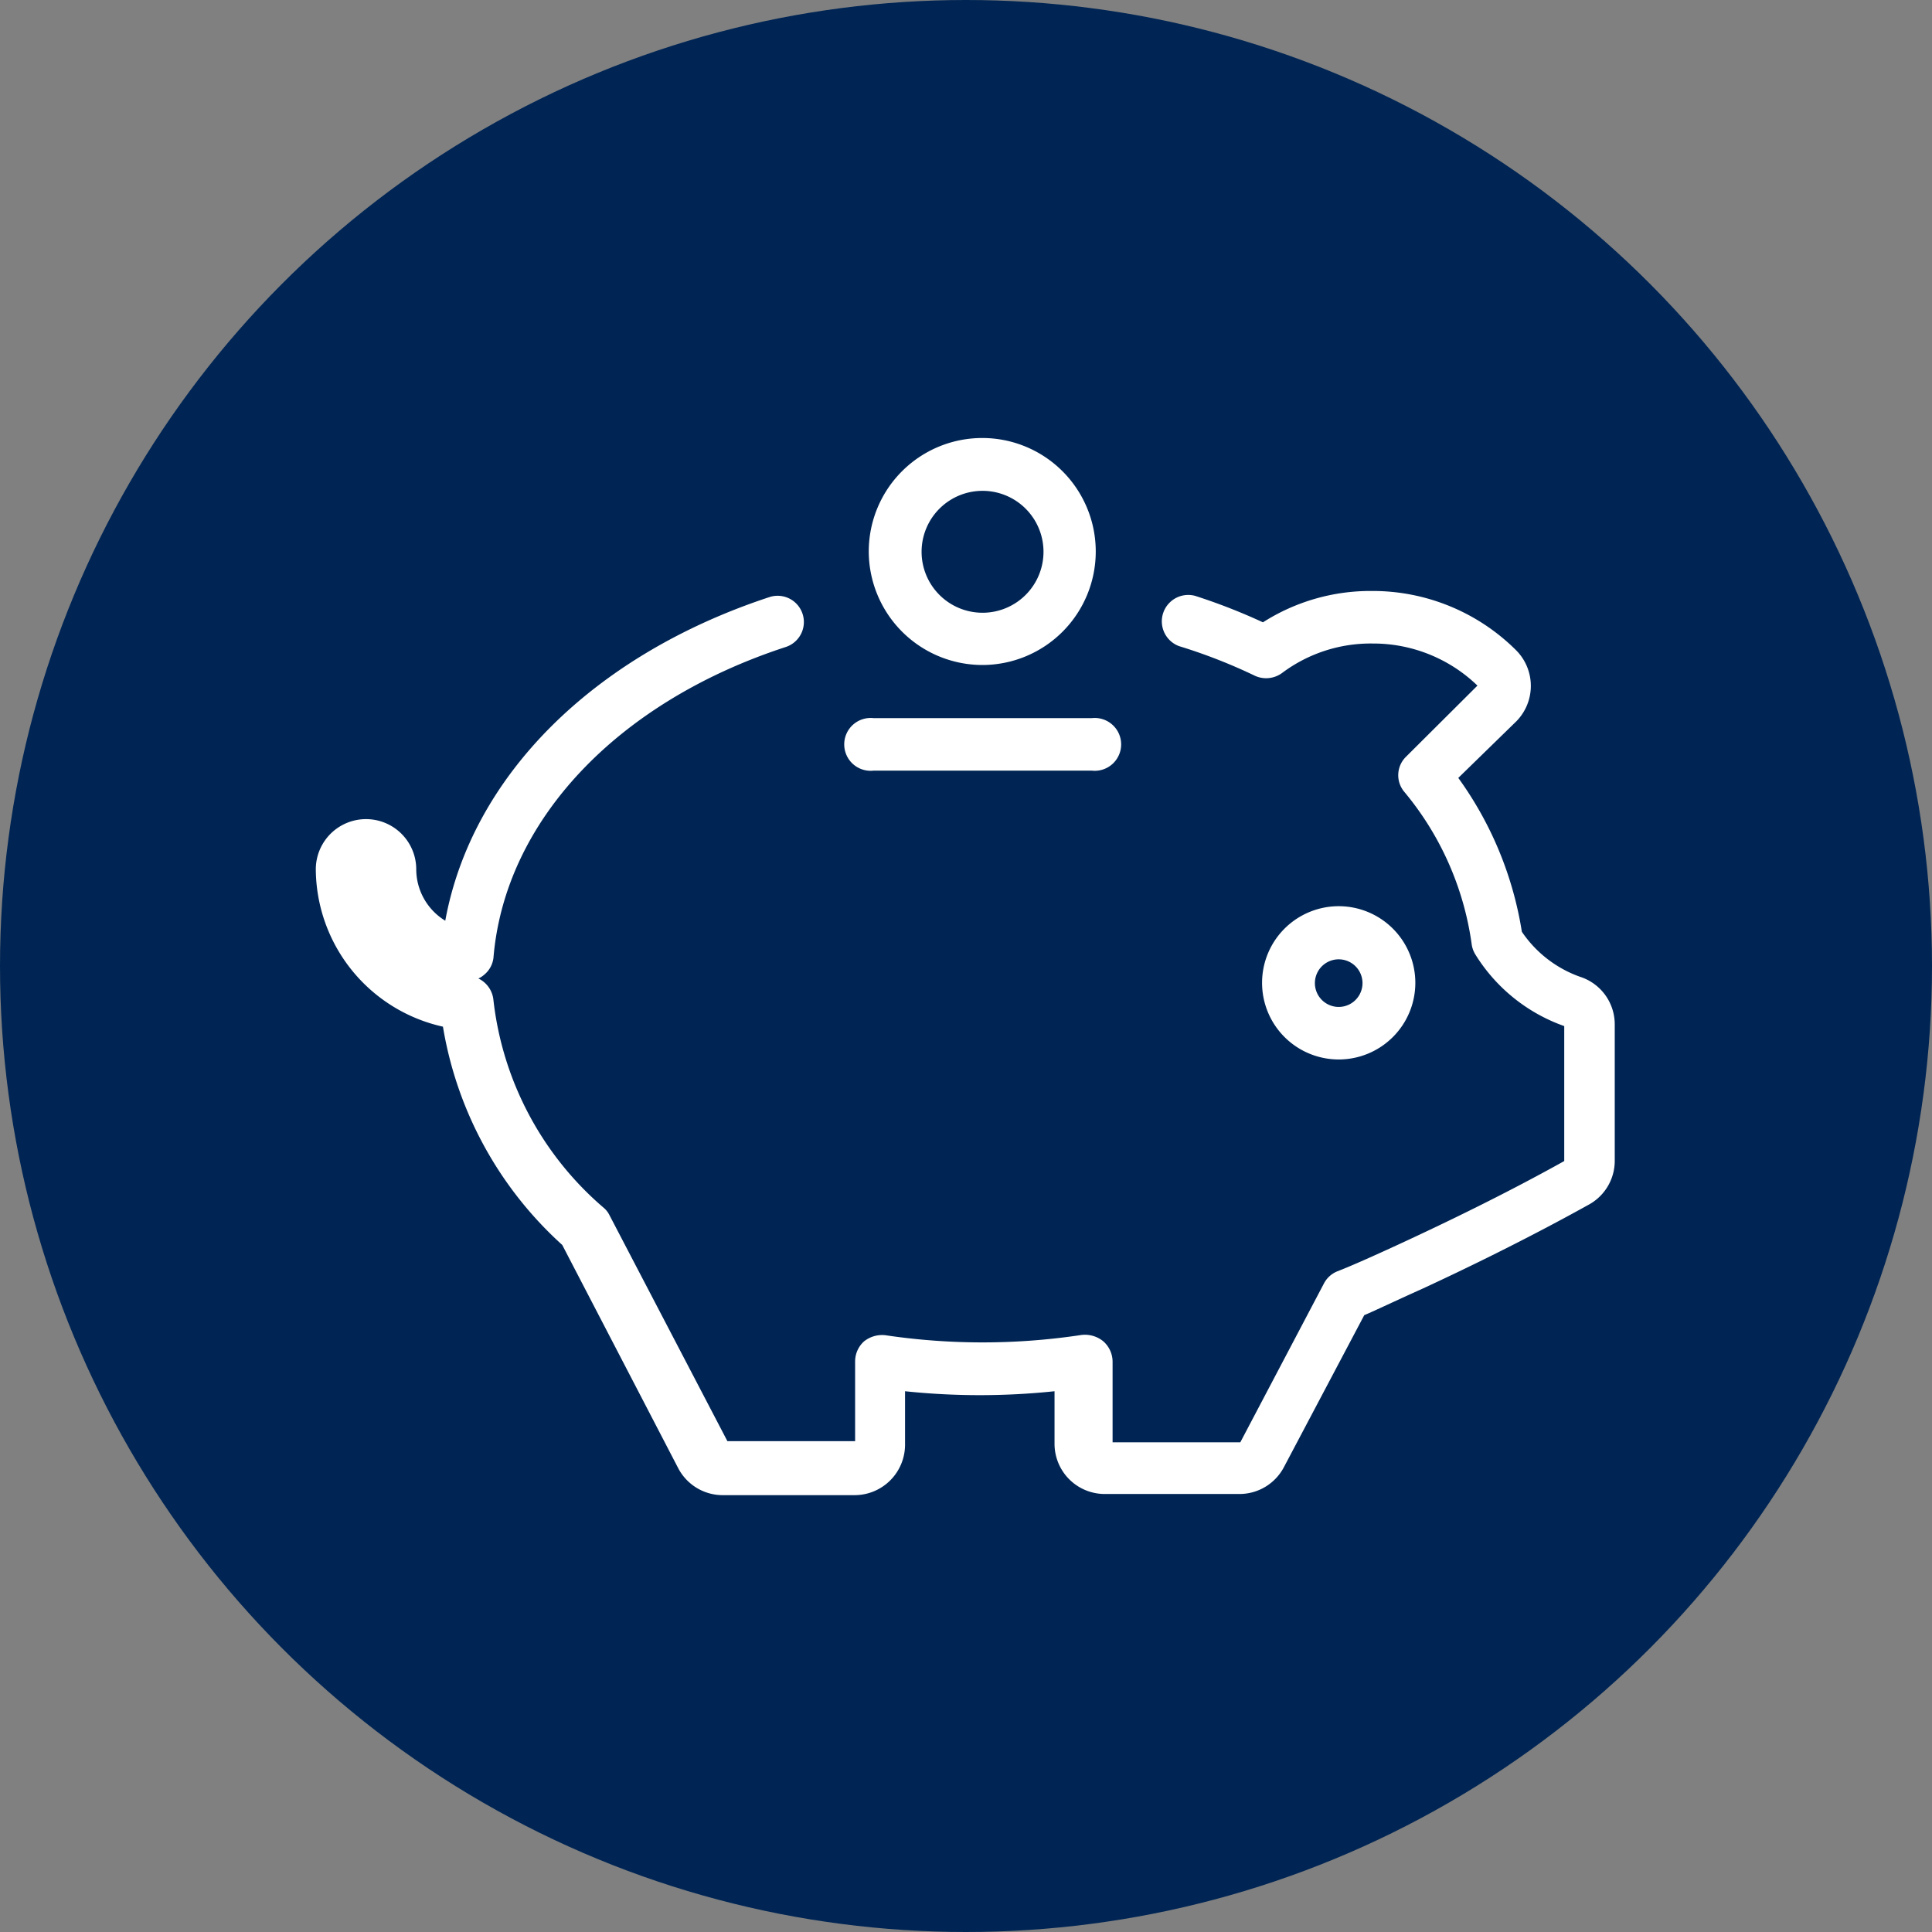
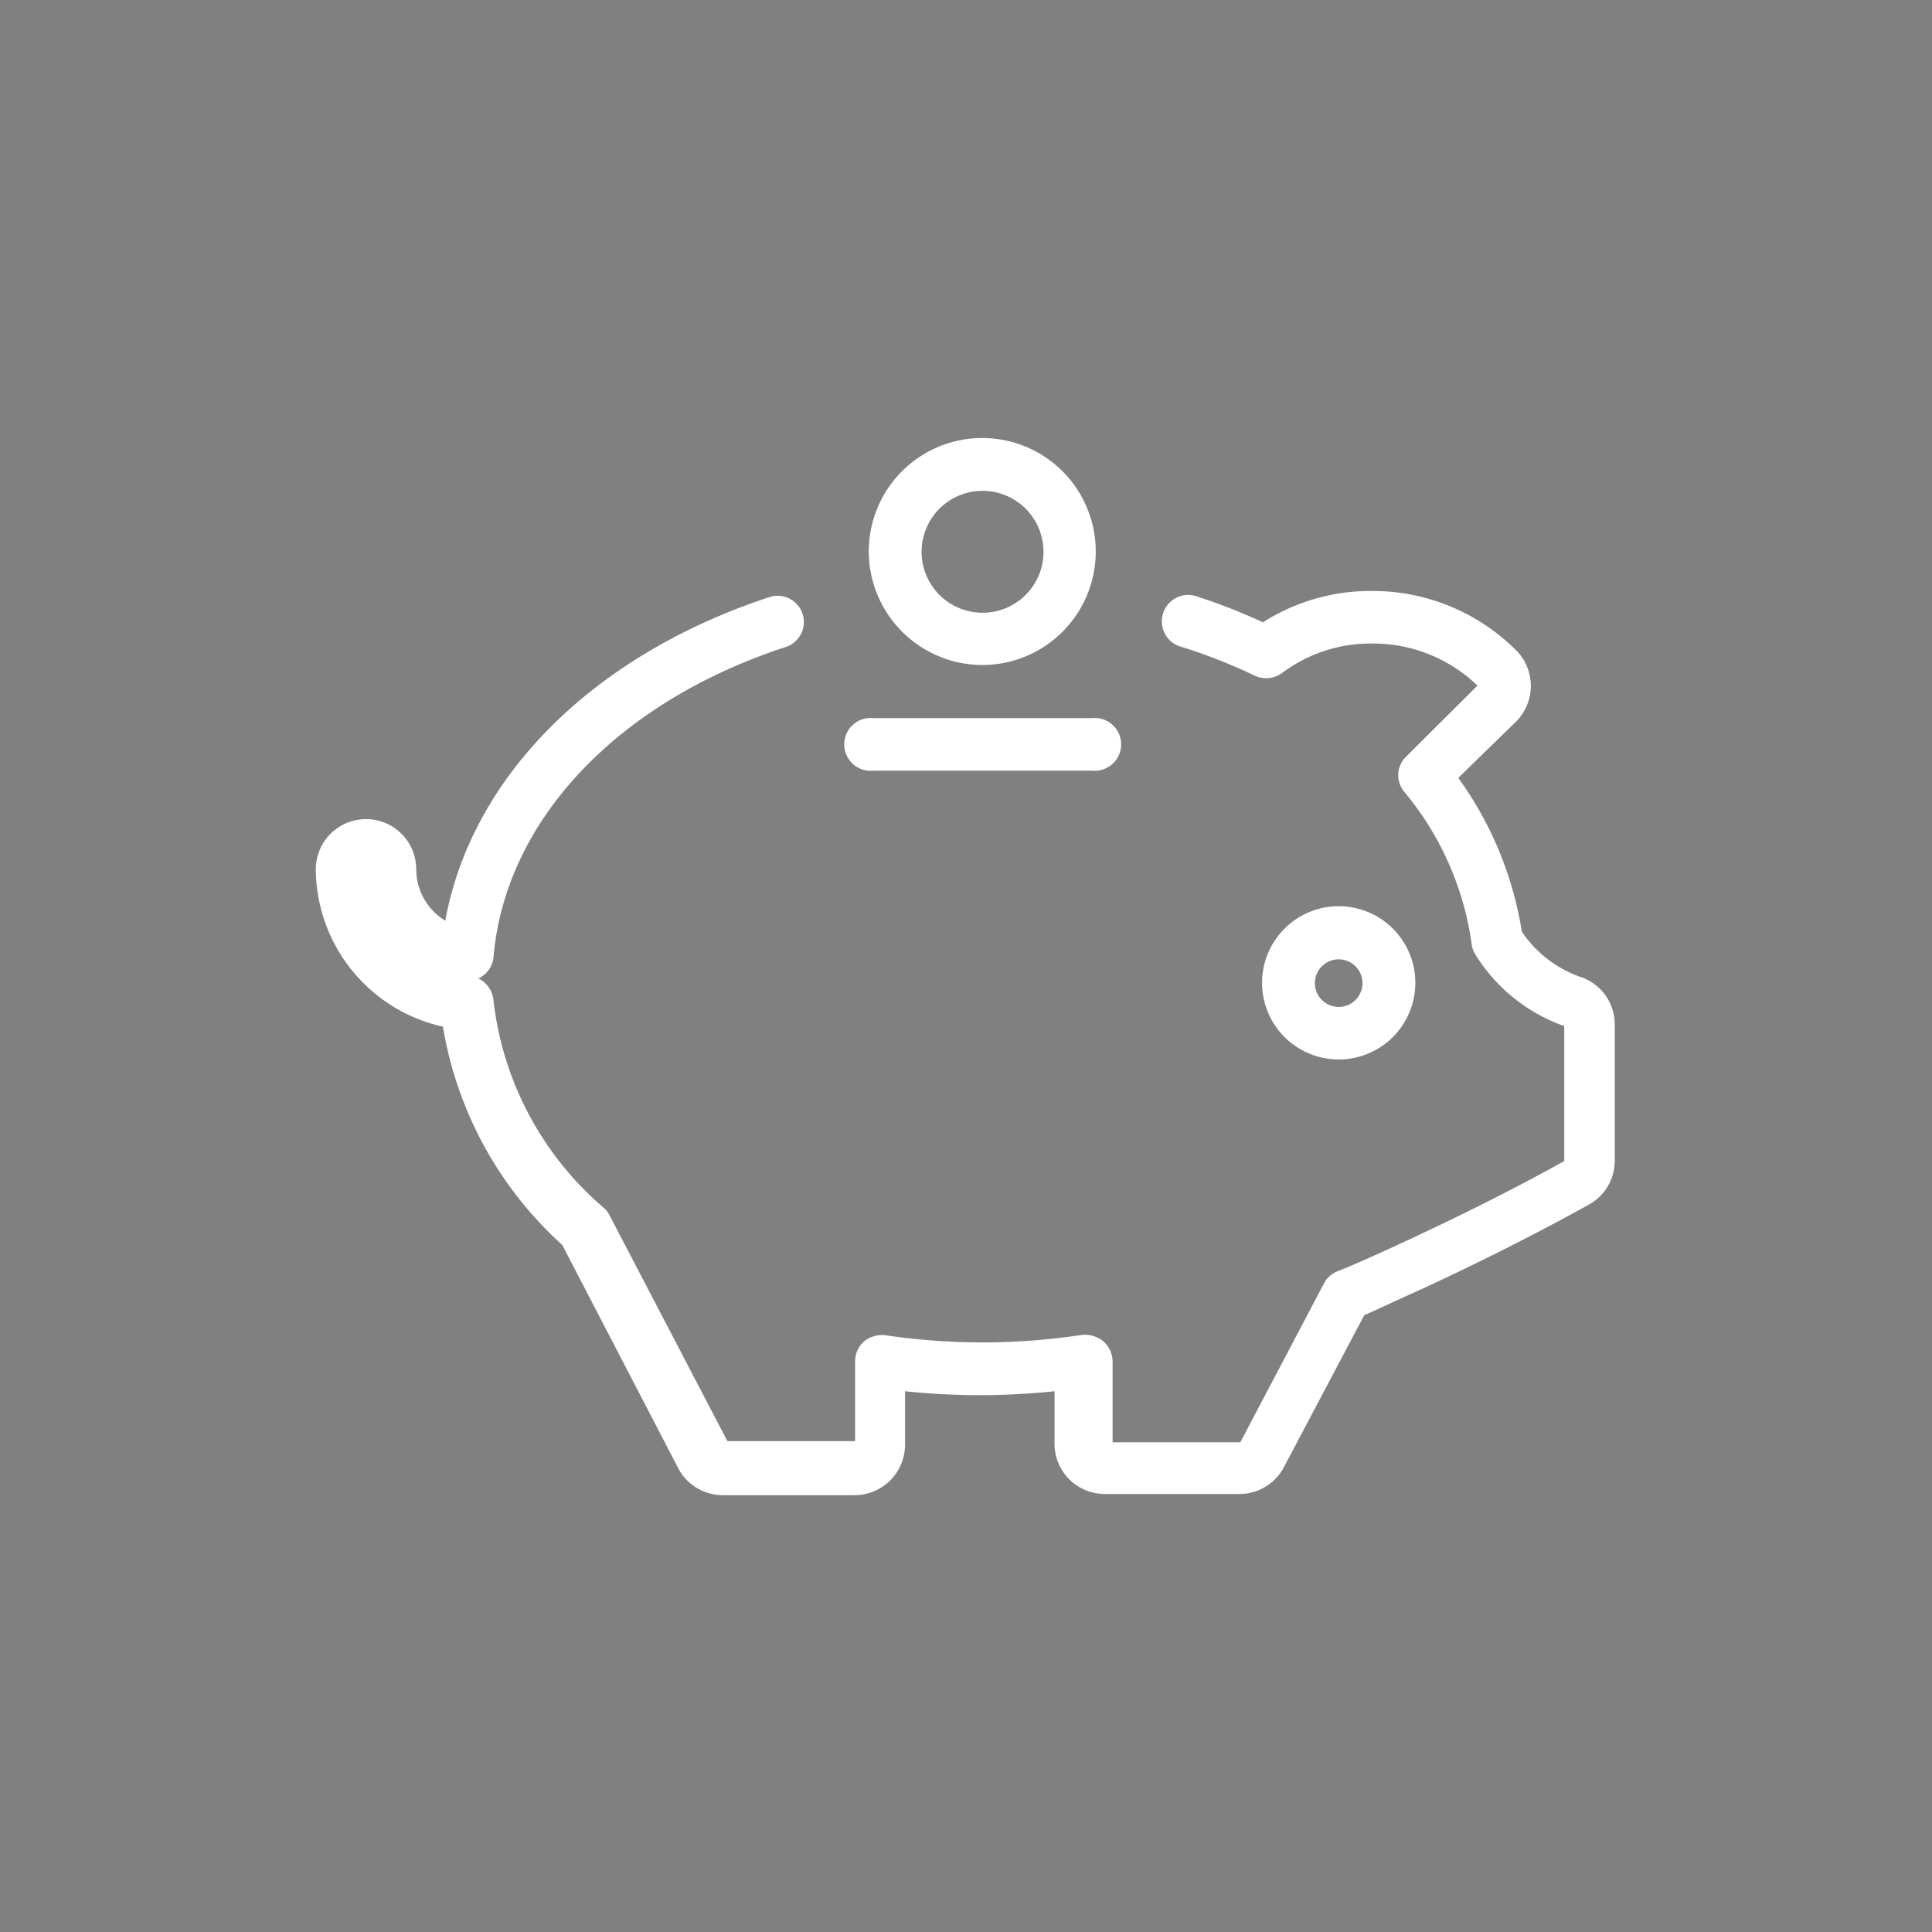
<svg xmlns="http://www.w3.org/2000/svg" viewBox="0 0 66.56 66.56">
  <rect x="0" y="0" width="66.56" height="66.56" fill="#808080" stroke="none" />
  <defs>
    <style>.cls-1{fill:#002554;}.cls-2{fill:#fff;}</style>
  </defs>
  <title>economica-icon</title>
  <g id="Capa_2" data-name="Capa 2">
    <g id="Capa_1-2" data-name="Capa 1">
-       <circle class="cls-1" cx="33.28" cy="33.28" r="33.28" />
      <path class="cls-2" d="M48.76,33.87a2.64,2.64,0,1,0-2.64,2.63A2.64,2.64,0,0,0,48.76,33.87Zm-3.46,0a.82.82,0,0,1,1.64,0,.82.82,0,0,1-1.64,0ZM30.09,26.55h7.53a.91.91,0,1,0,0-1.81H30.09a.91.91,0,1,0,0,1.81Zm3.76-3.64A3.91,3.91,0,1,0,29.93,19,3.92,3.92,0,0,0,33.85,22.91Zm0-6A2.1,2.1,0,1,1,31.75,19,2.1,2.1,0,0,1,33.85,16.91ZM54.43,33.65a4.06,4.06,0,0,1-2-1.55,12.33,12.33,0,0,0-2.19-5.3l2-1.95a1.74,1.74,0,0,0,0-2.44,7,7,0,0,0-5-2.05,6.88,6.88,0,0,0-3.73,1.08,20.46,20.46,0,0,0-2.33-.91.91.91,0,0,0-.56,1.73,18.66,18.66,0,0,1,2.57,1,.93.93,0,0,0,1-.09,5.09,5.09,0,0,1,3.1-1,5.17,5.17,0,0,1,3.61,1.45l-2.46,2.45a.89.89,0,0,0-.06,1.21,10.42,10.42,0,0,1,2.32,5.24.91.91,0,0,0,.12.35,5.92,5.92,0,0,0,3.07,2.48V40c-2.08,1.16-4.17,2.16-5.55,2.8-1.21.56-1.88.85-2.27,1a.9.9,0,0,0-.46.42l-2.88,5.47h-4.4V46.9a.94.94,0,0,0-.32-.69A1,1,0,0,0,37.2,46a22.8,22.8,0,0,1-6.7,0,1,1,0,0,0-.73.21.93.93,0,0,0-.31.69v2.75h-4.4L21,41.87a.79.79,0,0,0-.19-.25A11.05,11.05,0,0,1,17,34.46a.92.92,0,0,0-.52-.75.76.76,0,0,0,.19-.12A.89.89,0,0,0,17,33c.39-4.71,4.25-8.81,10.07-10.71a.9.9,0,1,0-.56-1.72c-6.08,2-10.26,6.18-11.17,11.15a2.08,2.08,0,0,1-1-1.77,1.73,1.73,0,0,0-3.46,0,5.59,5.59,0,0,0,4.38,5.42,13,13,0,0,0,4.11,7.52l4,7.7a1.73,1.73,0,0,0,1.53.92h4.55a1.74,1.74,0,0,0,1.73-1.73V47.93a24.63,24.63,0,0,0,5.15,0v1.81a1.73,1.73,0,0,0,1.73,1.73H42.7a1.73,1.73,0,0,0,1.53-.92L47,45.31c.42-.18,1-.46,2-.91,1.43-.66,3.58-1.7,5.72-2.89A1.72,1.72,0,0,0,55.63,40V35.29A1.72,1.72,0,0,0,54.43,33.65Z" />
    </g>
  </g>
</svg>